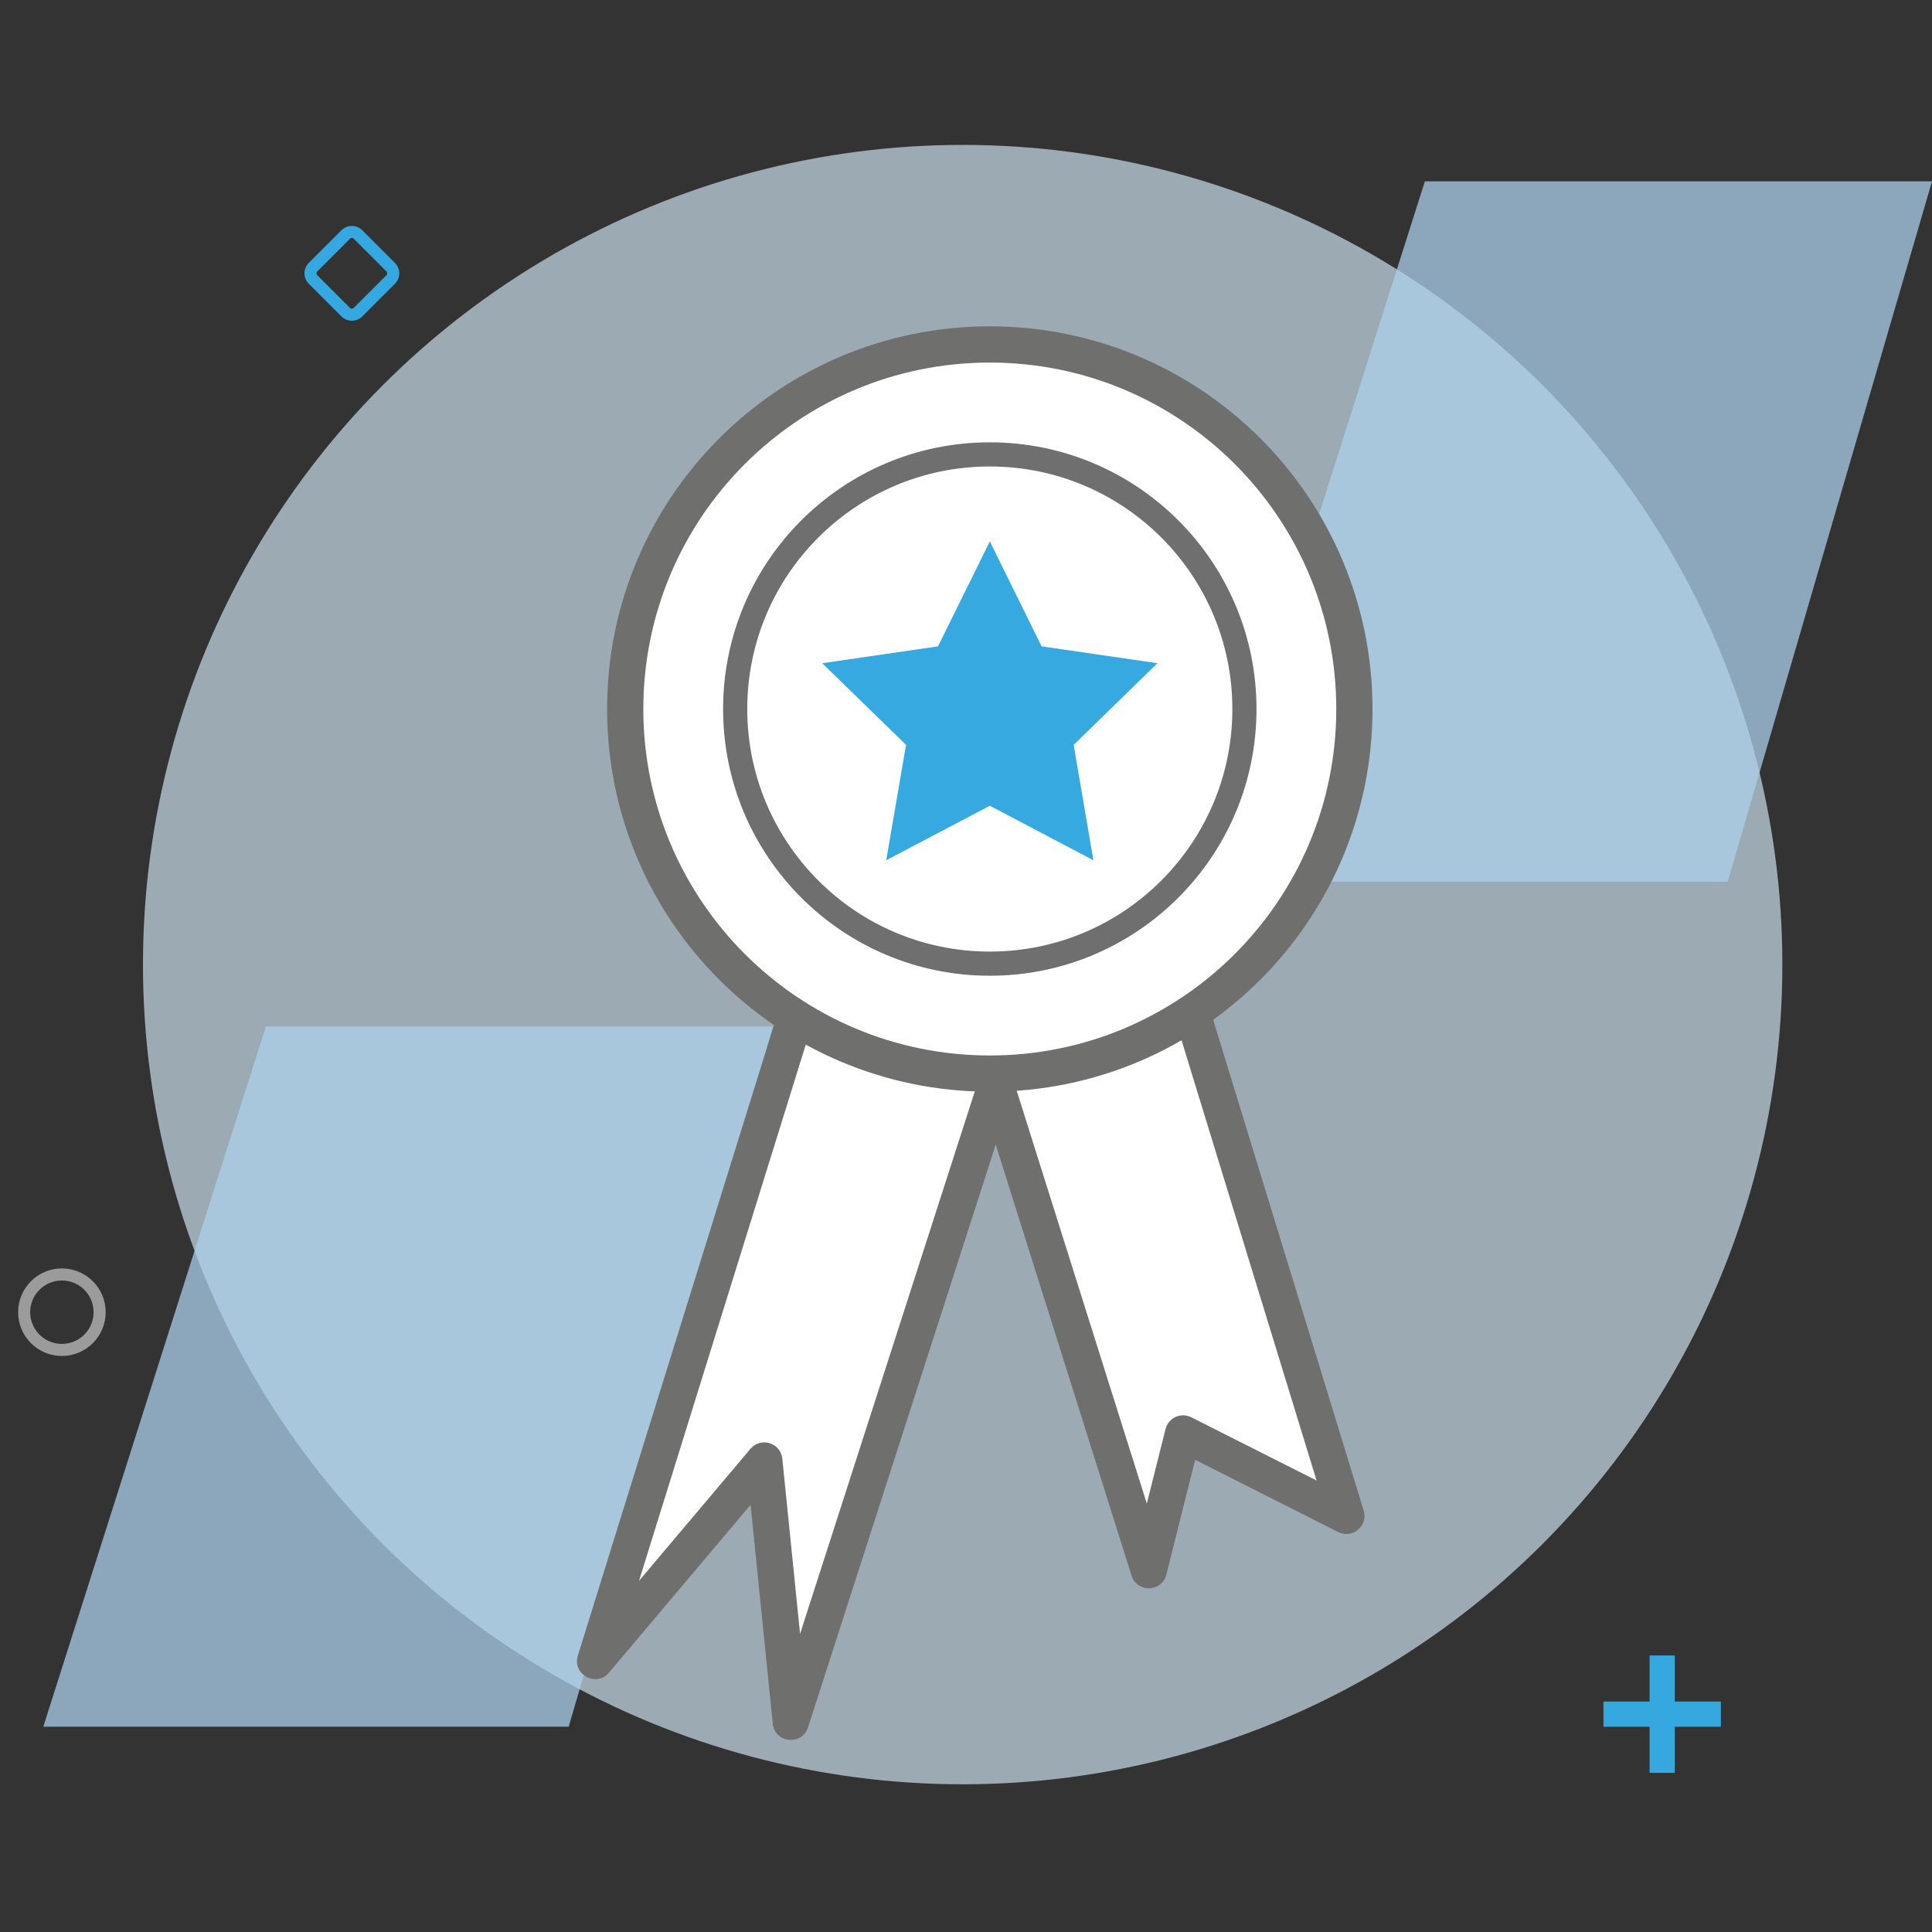
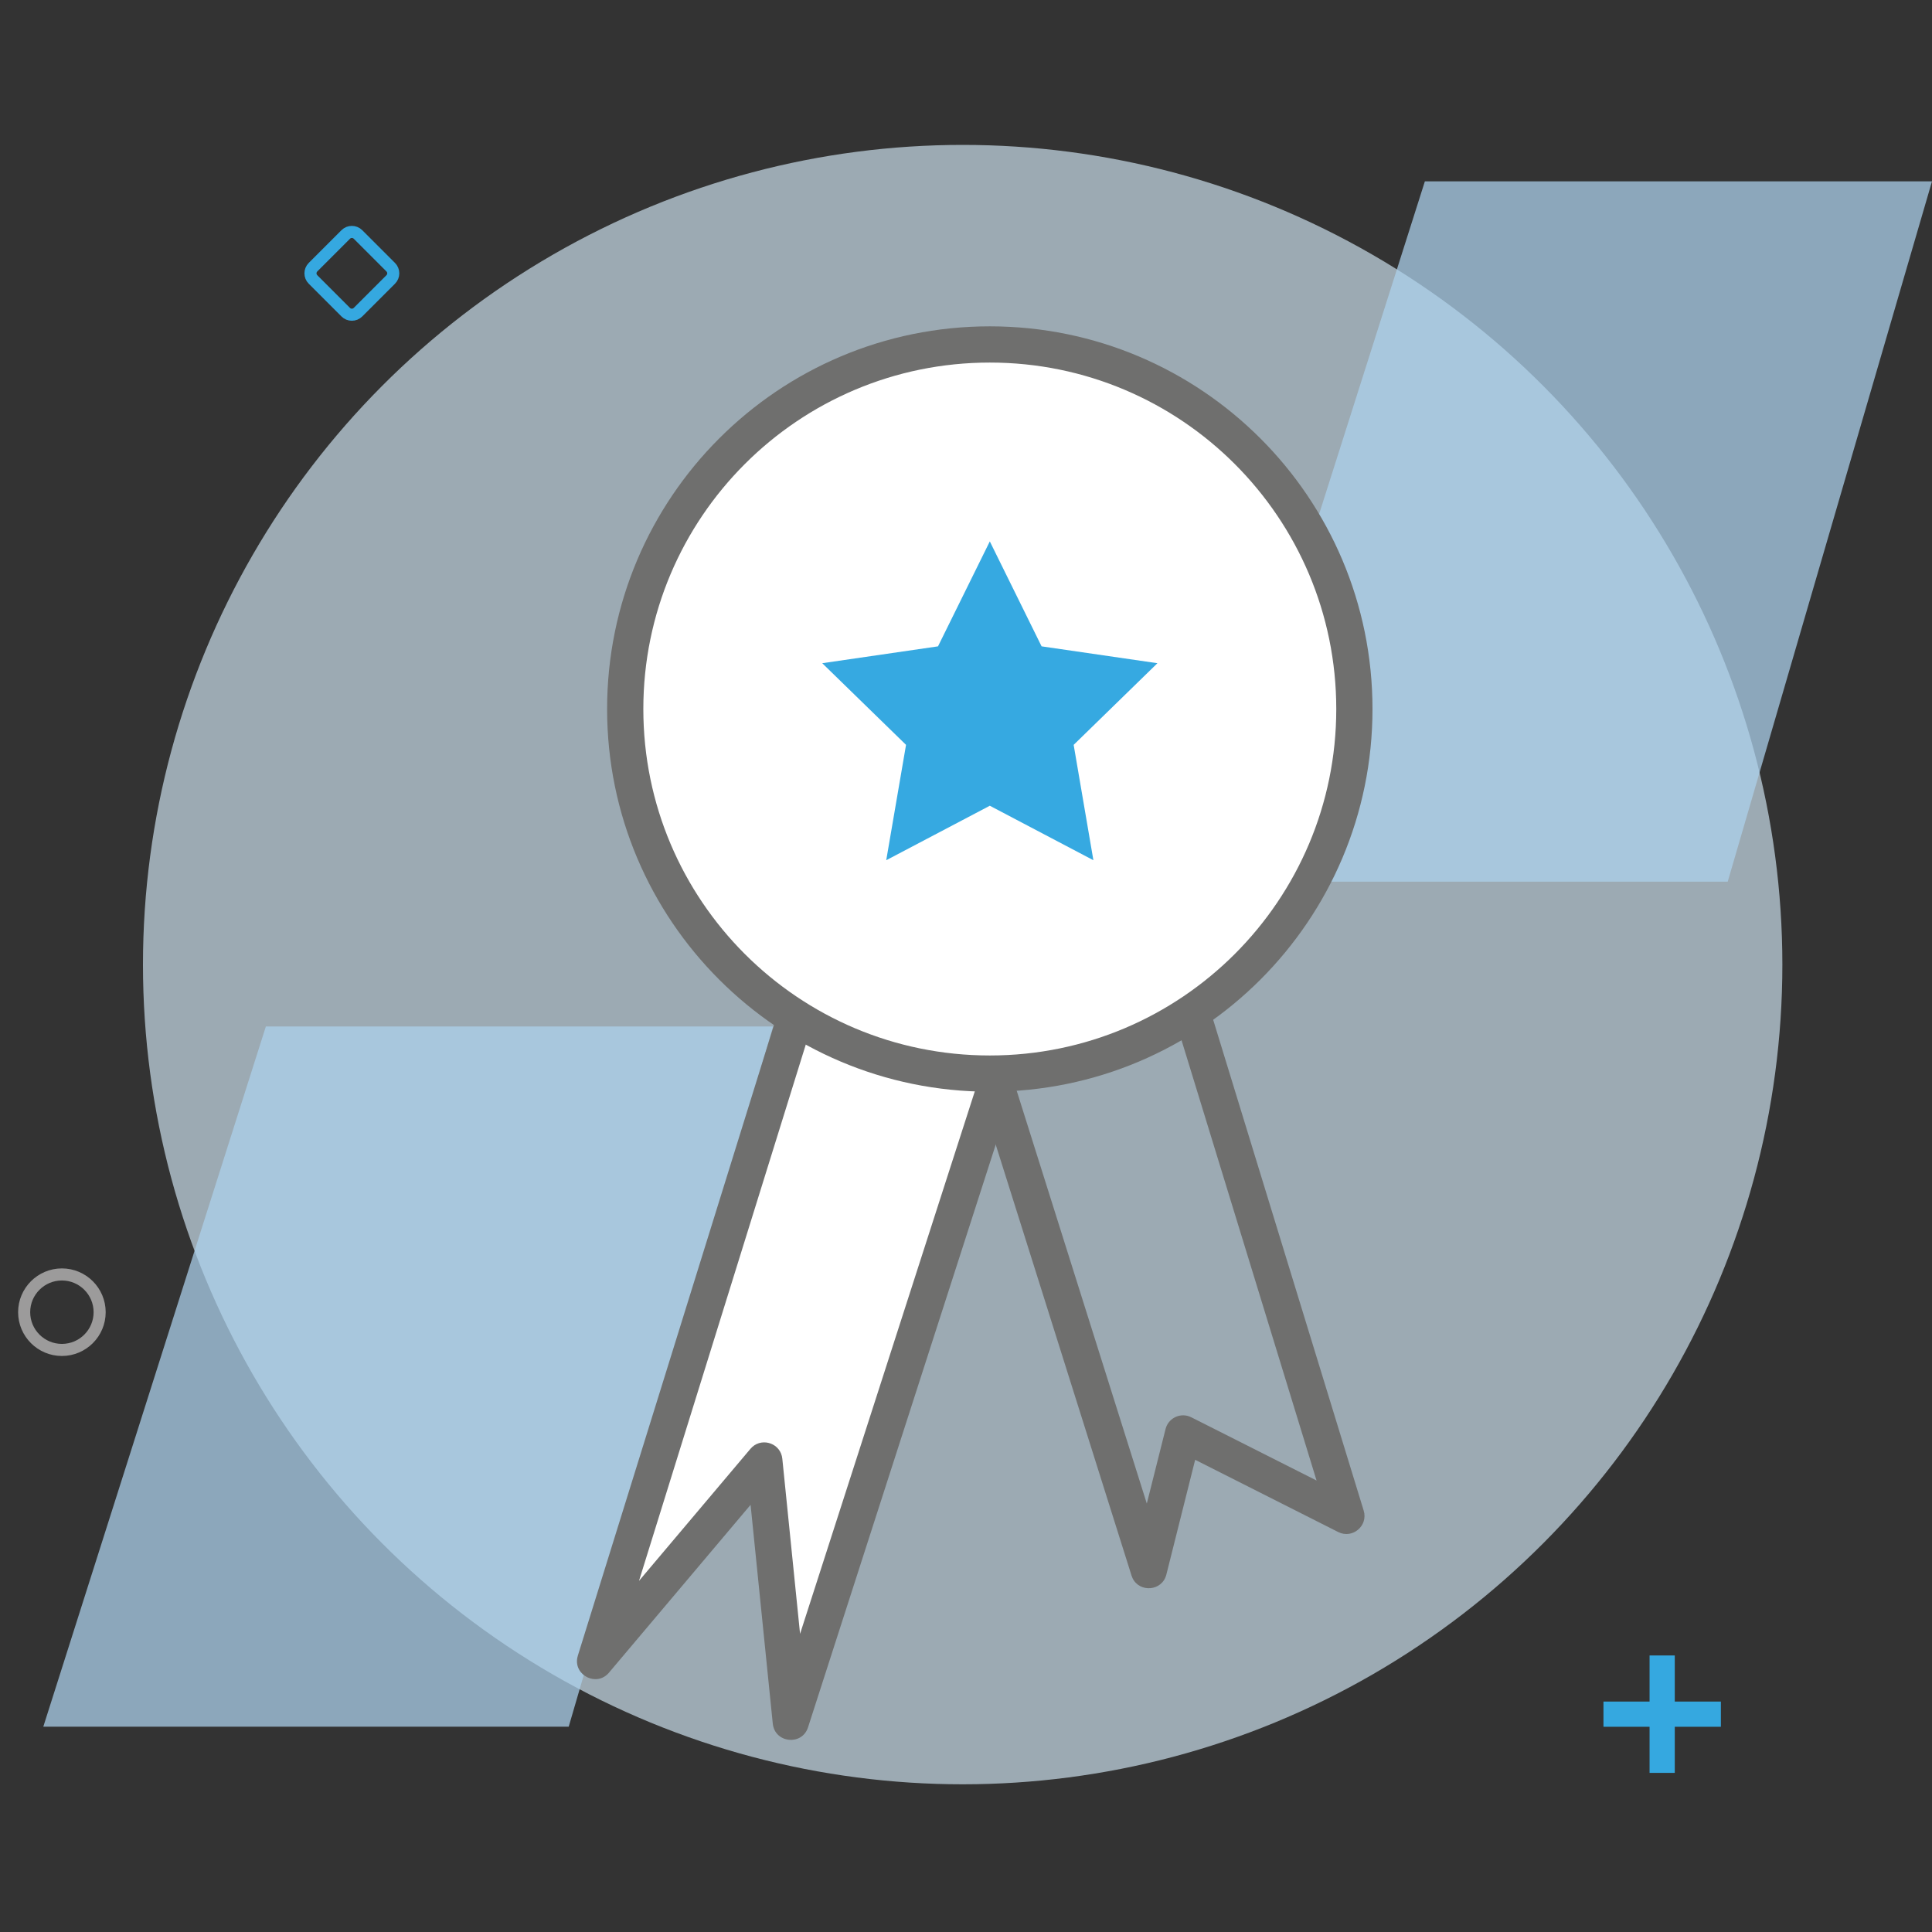
<svg xmlns="http://www.w3.org/2000/svg" width="80px" height="80px" viewBox="0 0 80 80" version="1.1">
  <rect x="0" y="0" width="80" height="80" fill="#333333" stroke="none" />
  <title>learning - icon</title>
  <g id="learning---icon" stroke="none" stroke-width="1" fill="none" fill-rule="evenodd">
    <g id="learning" transform="translate(1, 6)">
      <circle id="Oval" fill="#D8EEFC" fill-rule="nonzero" opacity="0.64" cx="38.862" cy="33.942" r="33.942" />
      <path d="M70.541,30.507 L48.785,30.507 L58.001,1.509 L79,1.509 L70.541,30.507 L70.541,30.507 Z M22.549,65.499 L0.793,65.499 L10.009,36.504 L31.011,36.504 L22.549,65.499 Z" id="Shape" fill="#ACD1ED" fill-rule="nonzero" opacity="0.73" style="mix-blend-mode: multiply;" />
      <polygon id="Path" fill="#35A8E0" fill-rule="nonzero" points="67.305 62.549 68.349 62.549 68.349 67.411 67.305 67.411" />
      <polygon id="Path" fill="#35A8E0" fill-rule="nonzero" points="67.305 62.549 68.349 62.549 68.349 67.411 67.305 67.411" transform="translate(67.827, 64.98) rotate(90) translate(-67.827, -64.98)" />
      <path d="M3.126,48.335 C3.126,49.198 2.425,49.898 1.563,49.898 C0.701,49.898 0,49.198 0,48.335 C0,47.473 0.701,46.772 1.563,46.772 C2.425,46.772 3.126,47.473 3.126,48.335 Z" id="Path" stroke="#9C9B9B" stroke-width="0.5" stroke-linecap="round" stroke-linejoin="round" />
      <path d="M12.613,4 L14.528,4 C14.727,4 14.888,4.161 14.888,4.36 L14.888,6.275 C14.888,6.474 14.727,6.635 14.528,6.635 L12.613,6.635 C12.414,6.635 12.253,6.474 12.253,6.275 L12.253,4.36 C12.253,4.161 12.414,4 12.613,4 Z" id="Rectangle" stroke="#35A8E0" stroke-width="0.5" transform="translate(13.57, 5.317) rotate(45) translate(-13.57, -5.317)" />
      <polygon id="Path" fill="#FFFFFF" fill-rule="nonzero" points="35.887 23.41 23.644 62.776 30.648 54.476 31.745 65.295 43.341 29.293" />
      <path d="M35.171,23.188 L22.928,62.554 L22.904,62.65 C22.768,63.378 23.712,63.859 24.217,63.26 L30.08,56.311 L30.999,65.371 C31.081,66.179 32.21,66.298 32.459,65.525 L44.055,29.523 C44.151,29.225 44.052,28.899 43.806,28.705 L36.351,22.822 C35.938,22.496 35.327,22.685 35.171,23.188 Z M36.278,24.674 L42.467,29.559 L32.129,61.654 L31.394,54.401 L31.376,54.295 C31.237,53.716 30.478,53.515 30.074,53.993 L25.46,59.46 L36.278,24.674 Z" id="Path" fill="#6F6F6E" fill-rule="nonzero" />
-       <polygon id="Path" fill="#FFFFFF" fill-rule="nonzero" points="35.651 24.369 46.569 59.015 47.991 53.356 54.75 56.768 45.1 25.302" />
      <path d="M35.725,23.623 L35.626,23.619 L35.531,23.628 C35.095,23.698 34.795,24.145 34.936,24.594 L45.854,59.24 L45.896,59.348 C46.188,59.957 47.122,59.893 47.297,59.198 L48.489,54.447 L54.412,57.438 C55.002,57.736 55.661,57.18 55.467,56.549 L45.817,25.082 C45.728,24.793 45.475,24.586 45.174,24.556 L35.725,23.623 Z M36.707,25.227 L44.528,25.999 L53.516,55.305 L48.329,52.687 L48.235,52.647 C47.827,52.505 47.372,52.74 47.263,53.173 L46.487,56.26 L36.707,25.227 Z" id="Path" fill="#6F6F6E" fill-rule="nonzero" />
      <circle id="Oval" fill="#FFFFFF" fill-rule="nonzero" cx="39.986" cy="23.359" r="15.096" />
      <path d="M39.986,7.513 C31.234,7.513 24.139,14.608 24.139,23.359 C24.139,32.111 31.234,39.205 39.986,39.205 C48.737,39.205 55.832,32.111 55.832,23.359 C55.832,14.608 48.737,7.513 39.986,7.513 Z M39.986,9.013 C47.909,9.013 54.332,15.436 54.332,23.359 C54.332,31.282 47.909,37.705 39.986,37.705 C32.062,37.705 25.639,31.282 25.639,23.359 C25.639,15.436 32.062,9.013 39.986,9.013 Z" id="Oval" fill="#6F6F6E" fill-rule="nonzero" />
-       <path d="M39.986,12.316 C33.887,12.316 28.942,17.26 28.942,23.359 C28.942,29.458 33.887,34.403 39.986,34.403 C46.085,34.403 51.029,29.458 51.029,23.359 C51.029,17.26 46.085,12.316 39.986,12.316 Z M39.986,13.316 C45.533,13.316 50.029,17.812 50.029,23.359 C50.029,28.906 45.533,33.403 39.986,33.403 C34.439,33.403 29.942,28.906 29.942,23.359 C29.942,17.812 34.439,13.316 39.986,13.316 Z" id="Oval" fill="#706F6F" fill-rule="nonzero" />
      <polygon id="Path" fill="#36A9E1" fill-rule="nonzero" points="39.986 16.418 42.13 20.764 46.927 21.462 43.458 24.843 44.275 29.62 39.986 27.364 35.697 29.62 36.517 24.843 33.047 21.462 37.841 20.764 39.986 16.418" />
    </g>
  </g>
</svg>